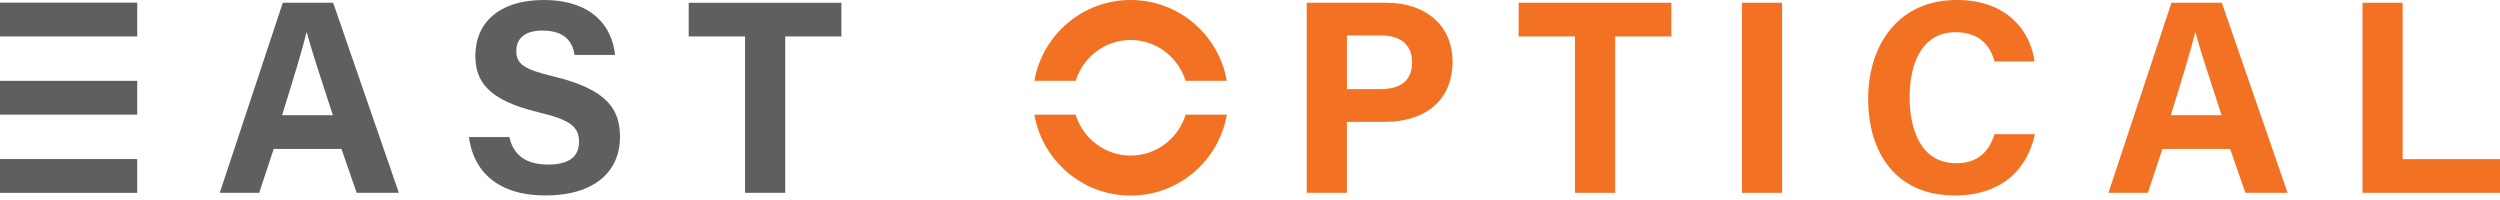
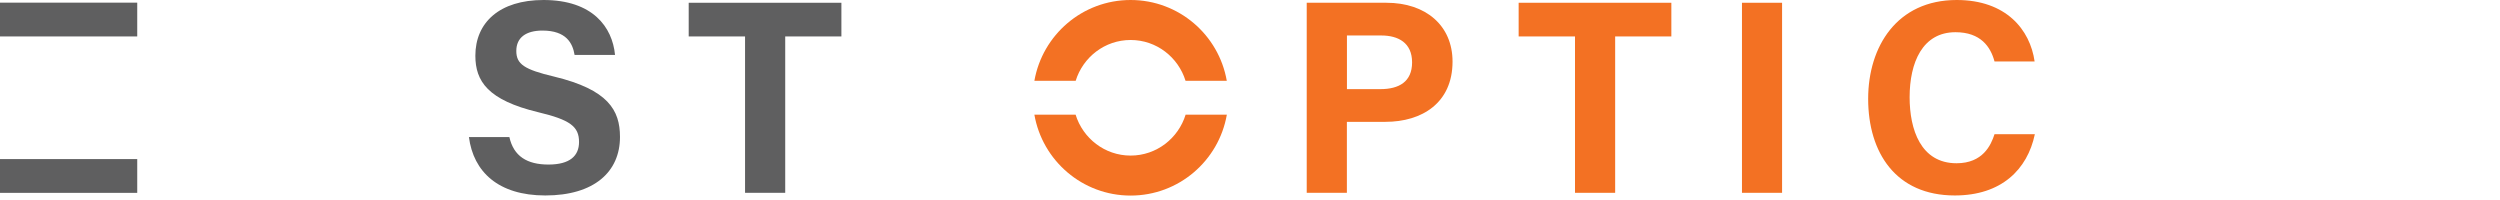
<svg xmlns="http://www.w3.org/2000/svg" width="250" height="20" viewBox="0 0 250 20" fill="none">
  <g clip-path="url(#clip0_238_2)">
    <path d="M13.724 0.265H0V3.644H13.724V0.265Z" fill="#5F5F60" />
    <path d="M13.724 15.908H0V19.286H13.724V15.908Z" fill="#5F5F60" />
-     <path d="M13.724 8.084H0V11.462H13.724V8.084Z" fill="#5F5F60" />
-     <path d="M27.37 14.892L25.92 19.281H21.977L28.278 0.276H33.315L39.887 19.281H35.668L34.145 14.892H27.37ZM33.287 11.519C31.973 7.508 31.132 4.947 30.681 3.238H30.653C30.196 5.111 29.271 8.095 28.21 11.519H33.287Z" fill="#5F5F60" />
    <path d="M50.938 13.707C51.361 15.614 52.698 16.455 54.847 16.455C56.99 16.455 57.904 15.586 57.904 14.198C57.904 12.653 57.007 11.981 53.837 11.225C48.788 10.013 47.536 8.129 47.536 5.568C47.536 2.251 49.956 0 54.35 0C59.275 0 61.238 2.713 61.503 5.494H57.459C57.267 4.327 56.635 3.057 54.243 3.057C52.613 3.057 51.631 3.746 51.631 5.094C51.631 6.414 52.421 6.95 55.416 7.66C60.815 8.963 61.999 11.017 61.999 13.696C61.999 17.165 59.438 19.546 54.531 19.546C49.821 19.546 47.339 17.171 46.893 13.707H50.938Z" fill="#5F5F60" />
    <path d="M74.505 3.644H68.87V0.276H84.14V3.644H78.522V19.281H74.505V3.644Z" fill="#5F5F60" />
    <path d="M130.678 0.276H138.637C142.58 0.276 145.254 2.55 145.254 6.16C145.254 10.289 142.202 12.184 138.541 12.184H134.688V19.281H130.672V0.276H130.678ZM134.694 8.913H138.039C139.895 8.913 141.209 8.179 141.209 6.239C141.209 4.276 139.827 3.548 138.124 3.548H134.694V8.913Z" fill="#F37123" />
    <path d="M157.506 3.644H151.865V0.276H167.135V3.644H161.516V19.281H157.5V3.644H157.506Z" fill="#F37123" />
    <path d="M178.208 0.276V19.281H174.197V0.276H178.208Z" fill="#F37123" />
    <path d="M203.485 13.42C202.74 16.962 200.129 19.546 195.48 19.546C189.597 19.546 186.816 15.281 186.816 9.877C186.816 4.671 189.687 0 195.672 0C200.614 0 203.011 2.973 203.462 6.149H199.452C199.062 4.682 198.07 3.221 195.548 3.221C192.237 3.221 190.962 6.267 190.962 9.725C190.962 12.94 192.068 16.325 195.655 16.325C198.273 16.325 199.096 14.531 199.452 13.42H203.485Z" fill="#F37123" />
-     <path d="M216.239 14.892L214.789 19.281H210.846L217.147 0.276H222.184L228.756 19.281H224.537L223.014 14.892H216.239ZM222.156 11.519C220.842 7.508 220.001 4.947 219.55 3.238H219.522C219.065 5.111 218.14 8.095 217.079 11.519H222.156Z" fill="#F37123" />
-     <path d="M236.253 0.276H240.264V15.913H250V19.281H236.253V0.276Z" fill="#F37123" />
    <path d="M107.567 8.083C108.294 5.726 110.472 3.999 113.061 3.999C115.656 3.999 117.827 5.726 118.555 8.083H122.679C121.878 3.492 117.884 0 113.061 0C108.238 0 104.244 3.492 103.438 8.083H107.567Z" fill="#F37123" />
    <path d="M118.561 11.468C117.833 13.826 115.656 15.558 113.061 15.558C110.466 15.558 108.289 13.826 107.561 11.468H103.438C104.239 16.06 108.238 19.557 113.061 19.557C117.884 19.557 121.883 16.06 122.684 11.468H118.561Z" fill="#F37123" />
  </g>
  <defs>
    <clipPath id="clip0_238_2">
      <rect width="250" height="19.557" fill="white" />
    </clipPath>
  </defs>
</svg>